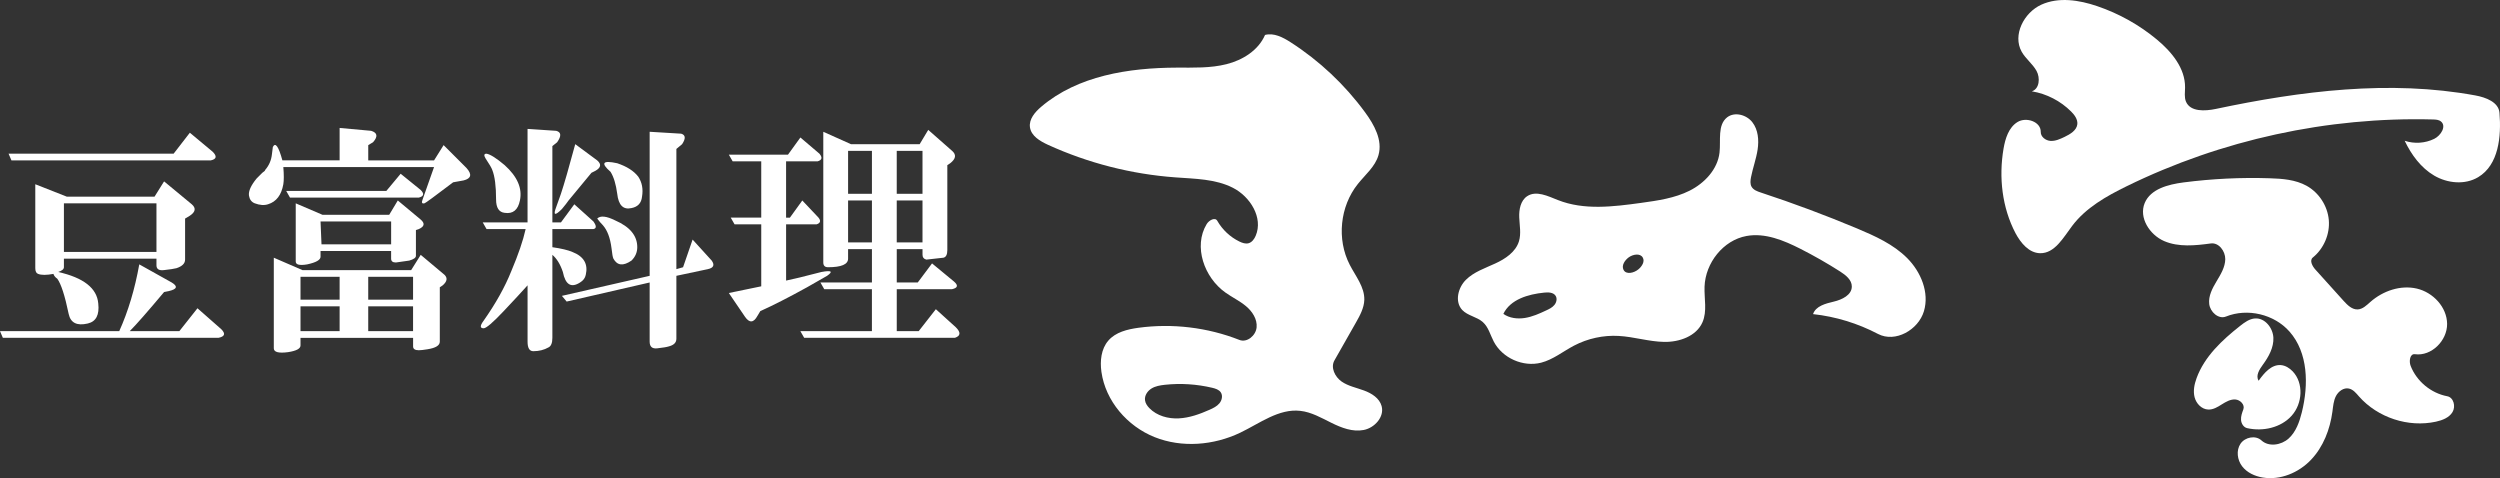
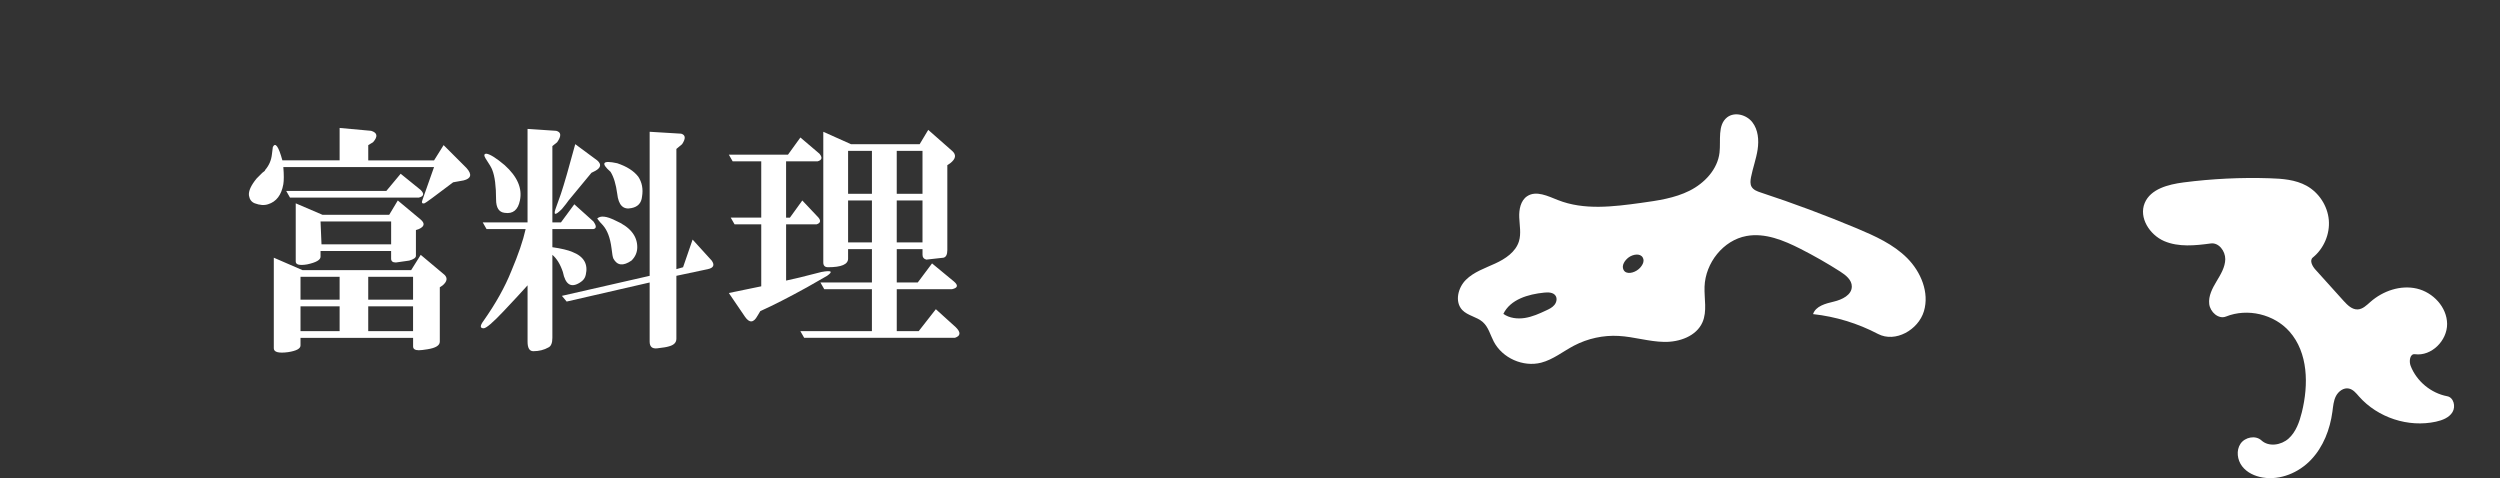
<svg xmlns="http://www.w3.org/2000/svg" version="1.1" x="0px" y="0px" width="143.314px" height="27.412px" viewBox="0 0 143.314 27.412" style="enable-background:new 0 0 143.314 27.412;" xml:space="preserve">
  <rect x="0" y="0" width="143.314" height="27.412" fill="#333333" stroke="none" />
  <style type="text/css">
	.st0{fill:#FFFFFF;}
</style>
  <defs>
</defs>
  <g>
    <g>
-       <path class="st0" d="M79.022,8.893c-0.187,0.662-0.764,1.124-1.189,1.662c-1.02,1.278-1.211,3.162-0.461,4.618    c0.336,0.656,0.859,1.28,0.838,2.019c-0.016,0.469-0.254,0.899-0.486,1.309c-0.408,0.72-0.818,1.44-1.227,2.16    c-0.23,0.404,0.025,0.938,0.406,1.207c0.381,0.267,0.855,0.356,1.291,0.518c0.438,0.16,0.885,0.441,1.008,0.892    c0.17,0.618-0.399,1.25-1.027,1.371c-0.633,0.123-1.271-0.123-1.848-0.409c-0.574-0.284-1.149-0.618-1.787-0.688    c-1.232-0.139-2.326,0.717-3.445,1.253c-1.521,0.726-3.342,0.878-4.906,0.253c-1.566-0.626-2.814-2.07-3.049-3.74    c-0.088-0.625-0.018-1.316,0.396-1.793c0.416-0.484,1.09-0.648,1.721-0.735c1.949-0.264,3.965-0.023,5.793,0.696    c0.438,0.172,0.941-0.249,0.986-0.719c0.045-0.469-0.246-0.914-0.608-1.216c-0.361-0.303-0.795-0.506-1.178-0.78    c-1.219-0.862-1.85-2.646-1.078-3.923c0.133-0.222,0.482-0.415,0.609-0.192c0.291,0.511,0.738,0.931,1.266,1.188    c0.166,0.081,0.352,0.147,0.529,0.099c0.195-0.055,0.33-0.242,0.408-0.43c0.439-1.029-0.312-2.244-1.311-2.75    c-1-0.508-2.166-0.511-3.283-0.595c-2.523-0.182-5.016-0.818-7.32-1.87c-0.455-0.21-0.957-0.506-1.027-1.002    c-0.065-0.462,0.287-0.873,0.646-1.177c2.096-1.783,5.016-2.233,7.768-2.243c0.955-0.002,1.928,0.037,2.855-0.198    c0.928-0.233,1.828-0.795,2.207-1.675c0.504-0.136,1.024,0.135,1.461,0.416c1.656,1.062,3.111,2.432,4.273,4.018    C78.78,7.155,79.267,8.037,79.022,8.893 M65.638,22.939c0.02,0.177,0.129,0.334,0.254,0.461c0.428,0.438,1.074,0.616,1.689,0.583    c0.611-0.031,1.199-0.245,1.762-0.495c0.207-0.092,0.416-0.194,0.561-0.368c0.146-0.174,0.203-0.441,0.078-0.628    c-0.105-0.157-0.305-0.218-0.488-0.262c-0.889-0.21-1.812-0.27-2.717-0.172c-0.268,0.03-0.541,0.073-0.77,0.215    C65.778,22.416,65.606,22.673,65.638,22.939" />
      <g>
-         <path class="st0" d="M129.718,20.909c-0.199,0.271-0.424,0.632-0.24,0.916c0.314-0.444,0.732-0.939,1.275-0.896     c0.26,0.021,0.496,0.171,0.676,0.359c0.641,0.673,0.566,1.844-0.053,2.537c-0.619,0.696-1.654,0.923-2.561,0.717     c-0.203-0.048-0.332-0.263-0.346-0.471c-0.016-0.207,0.061-0.41,0.133-0.606c0.098-0.264-0.18-0.546-0.459-0.565     c-0.281-0.02-0.541,0.134-0.781,0.283c-0.234,0.15-0.492,0.306-0.773,0.294c-0.375-0.013-0.686-0.338-0.781-0.7     c-0.094-0.363-0.016-0.75,0.113-1.102c0.451-1.237,1.463-2.179,2.496-2.994c0.256-0.202,0.533-0.406,0.857-0.427     c0.564-0.036,1.023,0.54,1.049,1.103C130.349,19.921,130.054,20.452,129.718,20.909" />
        <path class="st0" d="M126.735,13.956c-0.896,0.122-1.846,0.22-2.674-0.136c-0.834-0.361-1.463-1.345-1.115-2.181     c0.338-0.81,1.348-1.066,2.219-1.181c1.637-0.211,3.293-0.293,4.945-0.239c0.727,0.022,1.479,0.079,2.115,0.43     c0.709,0.392,1.203,1.151,1.275,1.96c0.07,0.806-0.283,1.64-0.914,2.151c-0.207,0.167-0.033,0.497,0.145,0.693     c0.541,0.6,1.08,1.198,1.621,1.798c0.219,0.241,0.482,0.503,0.809,0.486c0.285-0.014,0.51-0.242,0.727-0.433     c0.719-0.632,1.725-0.976,2.658-0.761c0.934,0.218,1.727,1.065,1.736,2.024c0.008,0.958-0.895,1.866-1.844,1.738     c-0.291-0.04-0.352,0.405-0.244,0.677c0.348,0.881,1.166,1.557,2.096,1.733c0.369,0.068,0.496,0.589,0.301,0.909     c-0.193,0.321-0.582,0.468-0.949,0.549c-1.586,0.346-3.338-0.231-4.412-1.447c-0.164-0.188-0.332-0.4-0.578-0.452     c-0.299-0.065-0.6,0.157-0.742,0.43c-0.141,0.274-0.162,0.589-0.203,0.896c-0.137,1.014-0.521,2.017-1.227,2.758     c-0.705,0.742-1.76,1.184-2.768,1.017c-0.455-0.075-0.902-0.281-1.182-0.646c-0.279-0.366-0.348-0.909-0.092-1.291     c0.258-0.381,0.863-0.502,1.201-0.191c0.42,0.387,1.133,0.274,1.559-0.109c0.422-0.383,0.621-0.954,0.758-1.509     c0.389-1.575,0.365-3.408-0.711-4.623c-0.881-0.994-2.406-1.355-3.639-0.86c-0.43,0.172-0.908-0.259-0.961-0.72     c-0.053-0.458,0.18-0.897,0.418-1.295c0.238-0.398,0.496-0.814,0.502-1.276C127.567,14.393,127.194,13.893,126.735,13.956" />
-         <path class="st0" d="M119.085,7.117c0.025-0.276-0.158-0.525-0.354-0.721c-0.607-0.608-1.408-1.023-2.256-1.161     c0.441-0.137,0.492-0.773,0.268-1.175c-0.225-0.403-0.621-0.69-0.848-1.092c-0.537-0.955,0.125-2.243,1.123-2.699     c0.994-0.452,2.166-0.27,3.203,0.083c1.246,0.422,2.414,1.075,3.424,1.915c0.846,0.702,1.627,1.646,1.615,2.745     c-0.002,0.274-0.053,0.562,0.053,0.816c0.252,0.589,1.086,0.547,1.711,0.416c4.889-1.033,9.961-1.676,14.875-0.774     c0.605,0.11,1.338,0.386,1.385,0.998c0.111,1.362-0.047,2.984-1.219,3.687c-0.758,0.456-1.764,0.358-2.527-0.091     c-0.762-0.449-1.307-1.197-1.689-1.995c0.551,0.186,1.172,0.146,1.693-0.109c0.385-0.19,0.717-0.729,0.387-0.997     c-0.125-0.101-0.297-0.111-0.459-0.115c-6.043-0.159-12.119,1.167-17.549,3.824c-1.172,0.573-2.35,1.238-3.133,2.278     c-0.508,0.673-1,1.583-1.84,1.565c-0.635-0.013-1.107-0.585-1.406-1.144c-0.773-1.471-0.967-3.21-0.688-4.849     c0.1-0.583,0.295-1.213,0.797-1.524c0.502-0.311,1.348-0.024,1.336,0.564c-0.006,0.282,0.283,0.498,0.562,0.515     c0.279,0.017,0.547-0.107,0.801-0.228C118.677,7.692,119.046,7.476,119.085,7.117" />
      </g>
      <path class="st0" d="M90.237,19.811c-0.631,0.33-1.199,0.8-1.889,0.98c-1.037,0.266-2.225-0.263-2.719-1.213    c-0.199-0.382-0.303-0.829-0.625-1.114c-0.342-0.306-0.863-0.361-1.18-0.693c-0.441-0.471-0.248-1.277,0.211-1.731    c0.455-0.452,1.092-0.663,1.676-0.933c0.584-0.267,1.178-0.662,1.365-1.278c0.131-0.436,0.035-0.903,0.016-1.358    c-0.02-0.454,0.074-0.971,0.453-1.223c0.516-0.344,1.188-0.006,1.764,0.221c1.494,0.592,3.166,0.382,4.76,0.163    c0.955-0.132,1.93-0.269,2.791-0.702c0.861-0.434,1.602-1.224,1.713-2.182c0.08-0.708-0.125-1.579,0.434-2.02    c0.43-0.336,1.113-0.152,1.447,0.279c0.336,0.431,0.383,1.025,0.303,1.565c-0.082,0.539-0.275,1.055-0.381,1.592    c-0.033,0.181-0.057,0.379,0.033,0.54c0.107,0.187,0.326,0.266,0.529,0.333c1.867,0.614,3.707,1.301,5.522,2.061    c1.029,0.433,2.078,0.905,2.869,1.697c0.789,0.791,1.281,1.975,0.961,3.046c-0.32,1.072-1.641,1.822-2.633,1.303    c-1.156-0.607-2.426-0.996-3.723-1.137c0.152-0.461,0.717-0.605,1.191-0.717c0.473-0.112,1.029-0.378,1.031-0.863    c0.004-0.383-0.352-0.659-0.674-0.865c-0.734-0.469-1.49-0.9-2.266-1.295c-0.965-0.489-2.033-0.932-3.098-0.738    c-1.336,0.244-2.355,1.545-2.404,2.902c-0.025,0.689,0.158,1.414-0.119,2.044c-0.35,0.8-1.326,1.143-2.201,1.125    c-0.875-0.016-1.725-0.294-2.6-0.342C91.915,19.207,91.019,19.402,90.237,19.811 M86.181,17.993    c0.35,0.249,0.812,0.301,1.236,0.234c0.424-0.068,0.824-0.245,1.213-0.429c0.174-0.079,0.354-0.167,0.475-0.314    c0.123-0.145,0.174-0.371,0.07-0.529c-0.131-0.2-0.416-0.205-0.652-0.181C87.606,16.865,86.581,17.163,86.181,17.993     M94.173,14.766c-0.146-0.263-0.553-0.191-0.799-0.018c-0.23,0.167-0.432,0.465-0.305,0.719c0.148,0.294,0.602,0.183,0.854-0.028    C94.124,15.273,94.304,14.991,94.173,14.766" />
    </g>
    <g>
-       <path class="st0" d="M11.32,17.671l1.367,1.203c0.255,0.255,0.2,0.419-0.164,0.492H0.164L0,18.983h6.836    c0.51-1.13,0.893-2.406,1.148-3.828l1.859,1.039c0.364,0.219,0.31,0.383-0.164,0.492l-0.273,0.055    c-0.948,1.131-1.604,1.878-1.969,2.242h2.844L11.32,17.671z M10.883,7.608l1.312,1.094c0.255,0.256,0.219,0.42-0.109,0.492H0.656    L0.492,8.811h9.461L10.883,7.608z M3.664,14.827v0.492c0,0.109-0.109,0.201-0.328,0.273c1.458,0.328,2.224,0.93,2.297,1.805    c0.073,0.656-0.128,1.039-0.602,1.148c-0.62,0.146-0.984-0.036-1.094-0.547c-0.219-1.057-0.438-1.731-0.656-2.023    c-0.109-0.072-0.183-0.164-0.219-0.273c-0.401,0.073-0.693,0.073-0.875,0c-0.109-0.036-0.164-0.146-0.164-0.328v-4.812    l1.805,0.711h5.031l0.547-0.875l1.586,1.312c0.255,0.219,0.219,0.438-0.109,0.656l-0.273,0.164v2.352    c0,0.219-0.164,0.383-0.492,0.492c-0.146,0.037-0.383,0.073-0.711,0.109c-0.292,0.037-0.438-0.055-0.438-0.273v-0.383H3.664z     M3.664,14.444h5.305v-2.789H3.664V14.444z" />
      <path class="st0" d="M16.242,9.577c0.036,0.438,0.036,0.766,0,0.984c-0.109,0.62-0.401,1.003-0.875,1.148    c-0.219,0.073-0.474,0.055-0.766-0.055c-0.183-0.072-0.292-0.219-0.328-0.438c-0.037-0.255,0.109-0.583,0.438-0.984    c0.109-0.109,0.219-0.219,0.328-0.328c0.109-0.072,0.164-0.127,0.164-0.164c0.219-0.255,0.346-0.547,0.383-0.875    c0.036-0.255,0.055-0.4,0.055-0.438c0.146-0.291,0.328-0.036,0.547,0.766h3.281V7.335l1.805,0.164    c0.364,0.109,0.401,0.328,0.109,0.656l-0.273,0.164v0.875h3.773l0.547-0.875l1.312,1.312c0.328,0.365,0.273,0.602-0.164,0.711    l-0.602,0.109c-1.058,0.803-1.604,1.203-1.641,1.203c-0.146,0.037-0.183-0.036-0.109-0.219c0.219-0.619,0.438-1.239,0.656-1.859    H16.242z M17.227,19.366v0.438c0,0.182-0.237,0.31-0.711,0.383c-0.547,0.072-0.82,0-0.82-0.219v-5.195l1.641,0.711h6.234    l0.547-0.875l1.367,1.148c0.183,0.183,0.146,0.383-0.109,0.602l-0.164,0.109v3.117c0,0.219-0.237,0.364-0.711,0.438    c-0.219,0.036-0.383,0.055-0.492,0.055c-0.219,0-0.328-0.073-0.328-0.219v-0.492H17.227z M16.406,10.944h5.742l0.82-0.984    l1.148,0.93c0.219,0.219,0.182,0.365-0.109,0.438h-7.383L16.406,10.944z M18.375,14.39v0.328c0,0.183-0.255,0.328-0.766,0.438    c-0.438,0.073-0.656,0.019-0.656-0.164v-3.336l1.531,0.656h3.828l0.492-0.82l1.312,1.094c0.255,0.219,0.219,0.401-0.109,0.547    l-0.164,0.055v1.477c0,0.109-0.128,0.201-0.383,0.273c-0.255,0.037-0.511,0.073-0.766,0.109c-0.183,0-0.273-0.072-0.273-0.219    V14.39H18.375z M17.227,15.866v1.313h2.242v-1.313H17.227z M17.227,17.561v1.422h2.242v-1.422H17.227z M18.375,12.694l0.055,1.312    h3.992v-1.312H18.375z M21.109,15.866v1.313h2.57v-1.313H21.109z M21.109,17.561v1.422h2.57v-1.422H21.109z" />
      <path class="st0" d="M30.242,16.358c-0.292,0.328-0.747,0.82-1.367,1.477s-1.003,0.984-1.148,0.984c-0.219,0-0.219-0.146,0-0.438    c0.692-0.984,1.222-1.932,1.586-2.844c0.401-0.947,0.675-1.75,0.82-2.406h-2.242l-0.219-0.383h2.57V7.39l1.641,0.109    c0.292,0.073,0.31,0.292,0.055,0.656l-0.273,0.219v4.375h0.492l0.766-1.039l1.094,0.984c0.183,0.256,0.183,0.401,0,0.438    c-0.036,0-0.109,0-0.219,0h-2.133v1.039c0.511,0.073,0.894,0.164,1.148,0.273c0.656,0.256,0.911,0.693,0.766,1.312    c-0.036,0.183-0.146,0.328-0.328,0.438c-0.511,0.328-0.839,0.128-0.984-0.602c-0.146-0.438-0.347-0.766-0.602-0.984v4.758    c0,0.291-0.073,0.474-0.219,0.547c-0.255,0.146-0.547,0.219-0.875,0.219c-0.219,0-0.328-0.183-0.328-0.547V16.358z M27.891,8.811    c0.219,0.037,0.565,0.256,1.039,0.656c0.729,0.656,1.021,1.331,0.875,2.023c-0.109,0.547-0.401,0.784-0.875,0.711    c-0.328-0.036-0.492-0.291-0.492-0.766c0-0.766-0.073-1.33-0.219-1.695c-0.036-0.109-0.164-0.328-0.383-0.656    C27.727,8.903,27.745,8.811,27.891,8.811z M33.906,9.905l-1.312,1.586c-0.073,0.109-0.2,0.273-0.383,0.492    c-0.401,0.401-0.511,0.365-0.328-0.109l0.273-0.766c0.183-0.547,0.456-1.494,0.82-2.844l1.258,0.93    c0.255,0.219,0.219,0.42-0.109,0.602L33.906,9.905z M32.211,16.96l5.031-1.148V7.554l1.805,0.109    c0.255,0.073,0.273,0.273,0.055,0.602l-0.328,0.273v6.891l0.383-0.109l0.547-1.586l1.094,1.203    c0.183,0.256,0.109,0.42-0.219,0.492l-1.805,0.383v3.609c0,0.219-0.146,0.364-0.438,0.438c-0.109,0.036-0.328,0.072-0.656,0.109    c-0.292,0.036-0.438-0.092-0.438-0.383v-3.391l-4.758,1.094L32.211,16.96z M36.203,14.936c-0.474,0.328-0.82,0.292-1.039-0.109    c-0.036-0.072-0.073-0.273-0.109-0.602c-0.073-0.583-0.237-1.021-0.492-1.312c-0.109-0.109-0.219-0.236-0.328-0.383    c0.183-0.182,0.528-0.146,1.039,0.109c0.839,0.365,1.258,0.875,1.258,1.531C36.531,14.463,36.422,14.718,36.203,14.936z M35,9.85    c-0.583-0.51-0.456-0.674,0.383-0.492c0.547,0.183,0.948,0.438,1.203,0.766c0.219,0.328,0.292,0.711,0.219,1.148    c-0.036,0.365-0.237,0.584-0.602,0.656c-0.474,0.109-0.747-0.164-0.82-0.82C35.31,10.561,35.183,10.142,35,9.85z" />
      <path class="st0" d="M45.062,16.085c0.364-0.072,1.039-0.236,2.023-0.492c0.583-0.109,0.692-0.036,0.328,0.219    c-0.328,0.183-0.711,0.401-1.148,0.656c-1.058,0.584-1.95,1.039-2.68,1.367l-0.164,0.273c-0.219,0.401-0.456,0.42-0.711,0.055    l-0.93-1.367l1.859-0.383v-3.555h-1.531l-0.219-0.383h1.75V9.249H42l-0.219-0.383h3.391l0.711-0.984l1.094,0.93    c0.183,0.219,0.146,0.365-0.109,0.438h-1.805v3.227h0.219l0.711-0.984l0.93,0.984c0.146,0.183,0.109,0.311-0.109,0.383h-1.75    V16.085z M53.648,17.725l1.148,1.039c0.292,0.291,0.273,0.492-0.055,0.602h-8.641l-0.219-0.383h4.102v-2.406H47.25l-0.219-0.383    h2.953V14.28h-1.367v0.547c0,0.328-0.383,0.492-1.148,0.492c-0.183,0-0.273-0.091-0.273-0.273V7.554l1.586,0.711h3.938l0.492-0.82    l1.367,1.203c0.255,0.219,0.219,0.456-0.109,0.711l-0.164,0.109v4.867c0,0.256-0.073,0.401-0.219,0.438    c-0.328,0.037-0.656,0.073-0.984,0.109c-0.146-0.036-0.219-0.127-0.219-0.273V14.28h-1.477v1.914h1.203l0.82-1.094l1.258,1.039    c0.255,0.219,0.219,0.365-0.109,0.438h-3.172v2.406h1.258L53.648,17.725z M48.617,8.647v2.461h1.367V8.647H48.617z M48.617,13.897    h1.367v-2.406h-1.367V13.897z M51.406,8.647v2.461h1.477V8.647H51.406z M51.406,11.491v2.406h1.477v-2.406H51.406z" />
    </g>
  </g>
</svg>